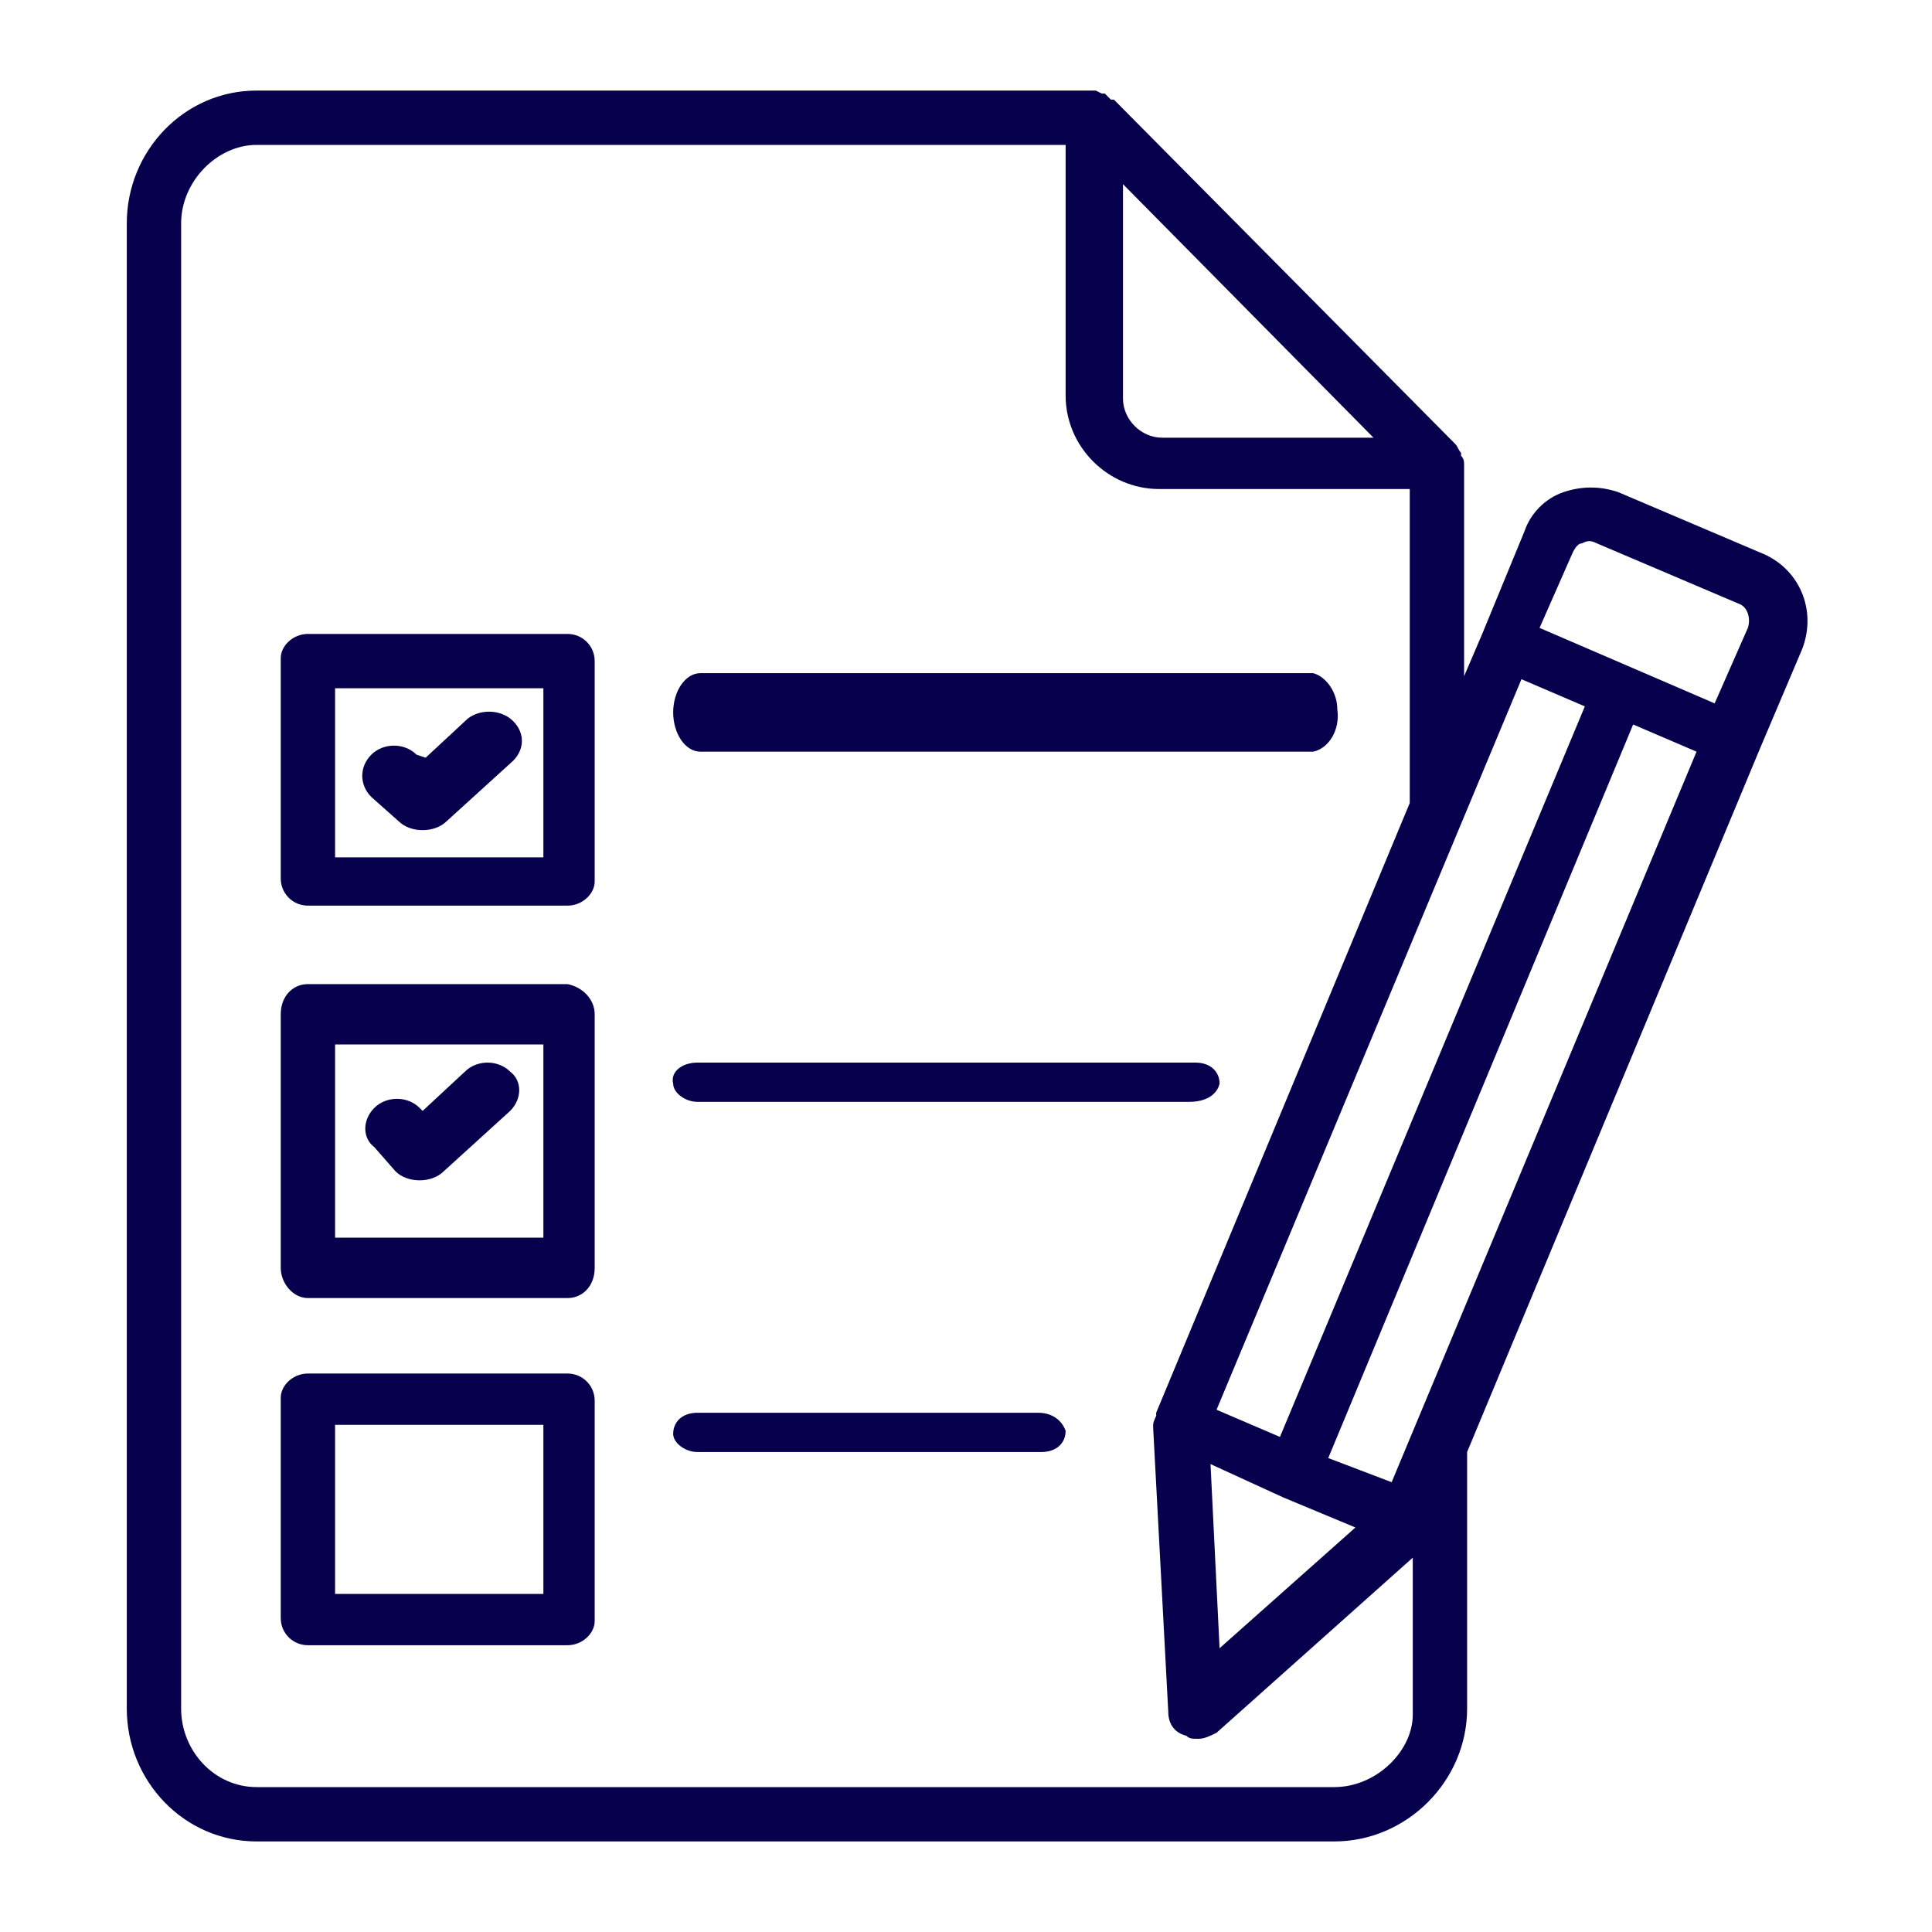
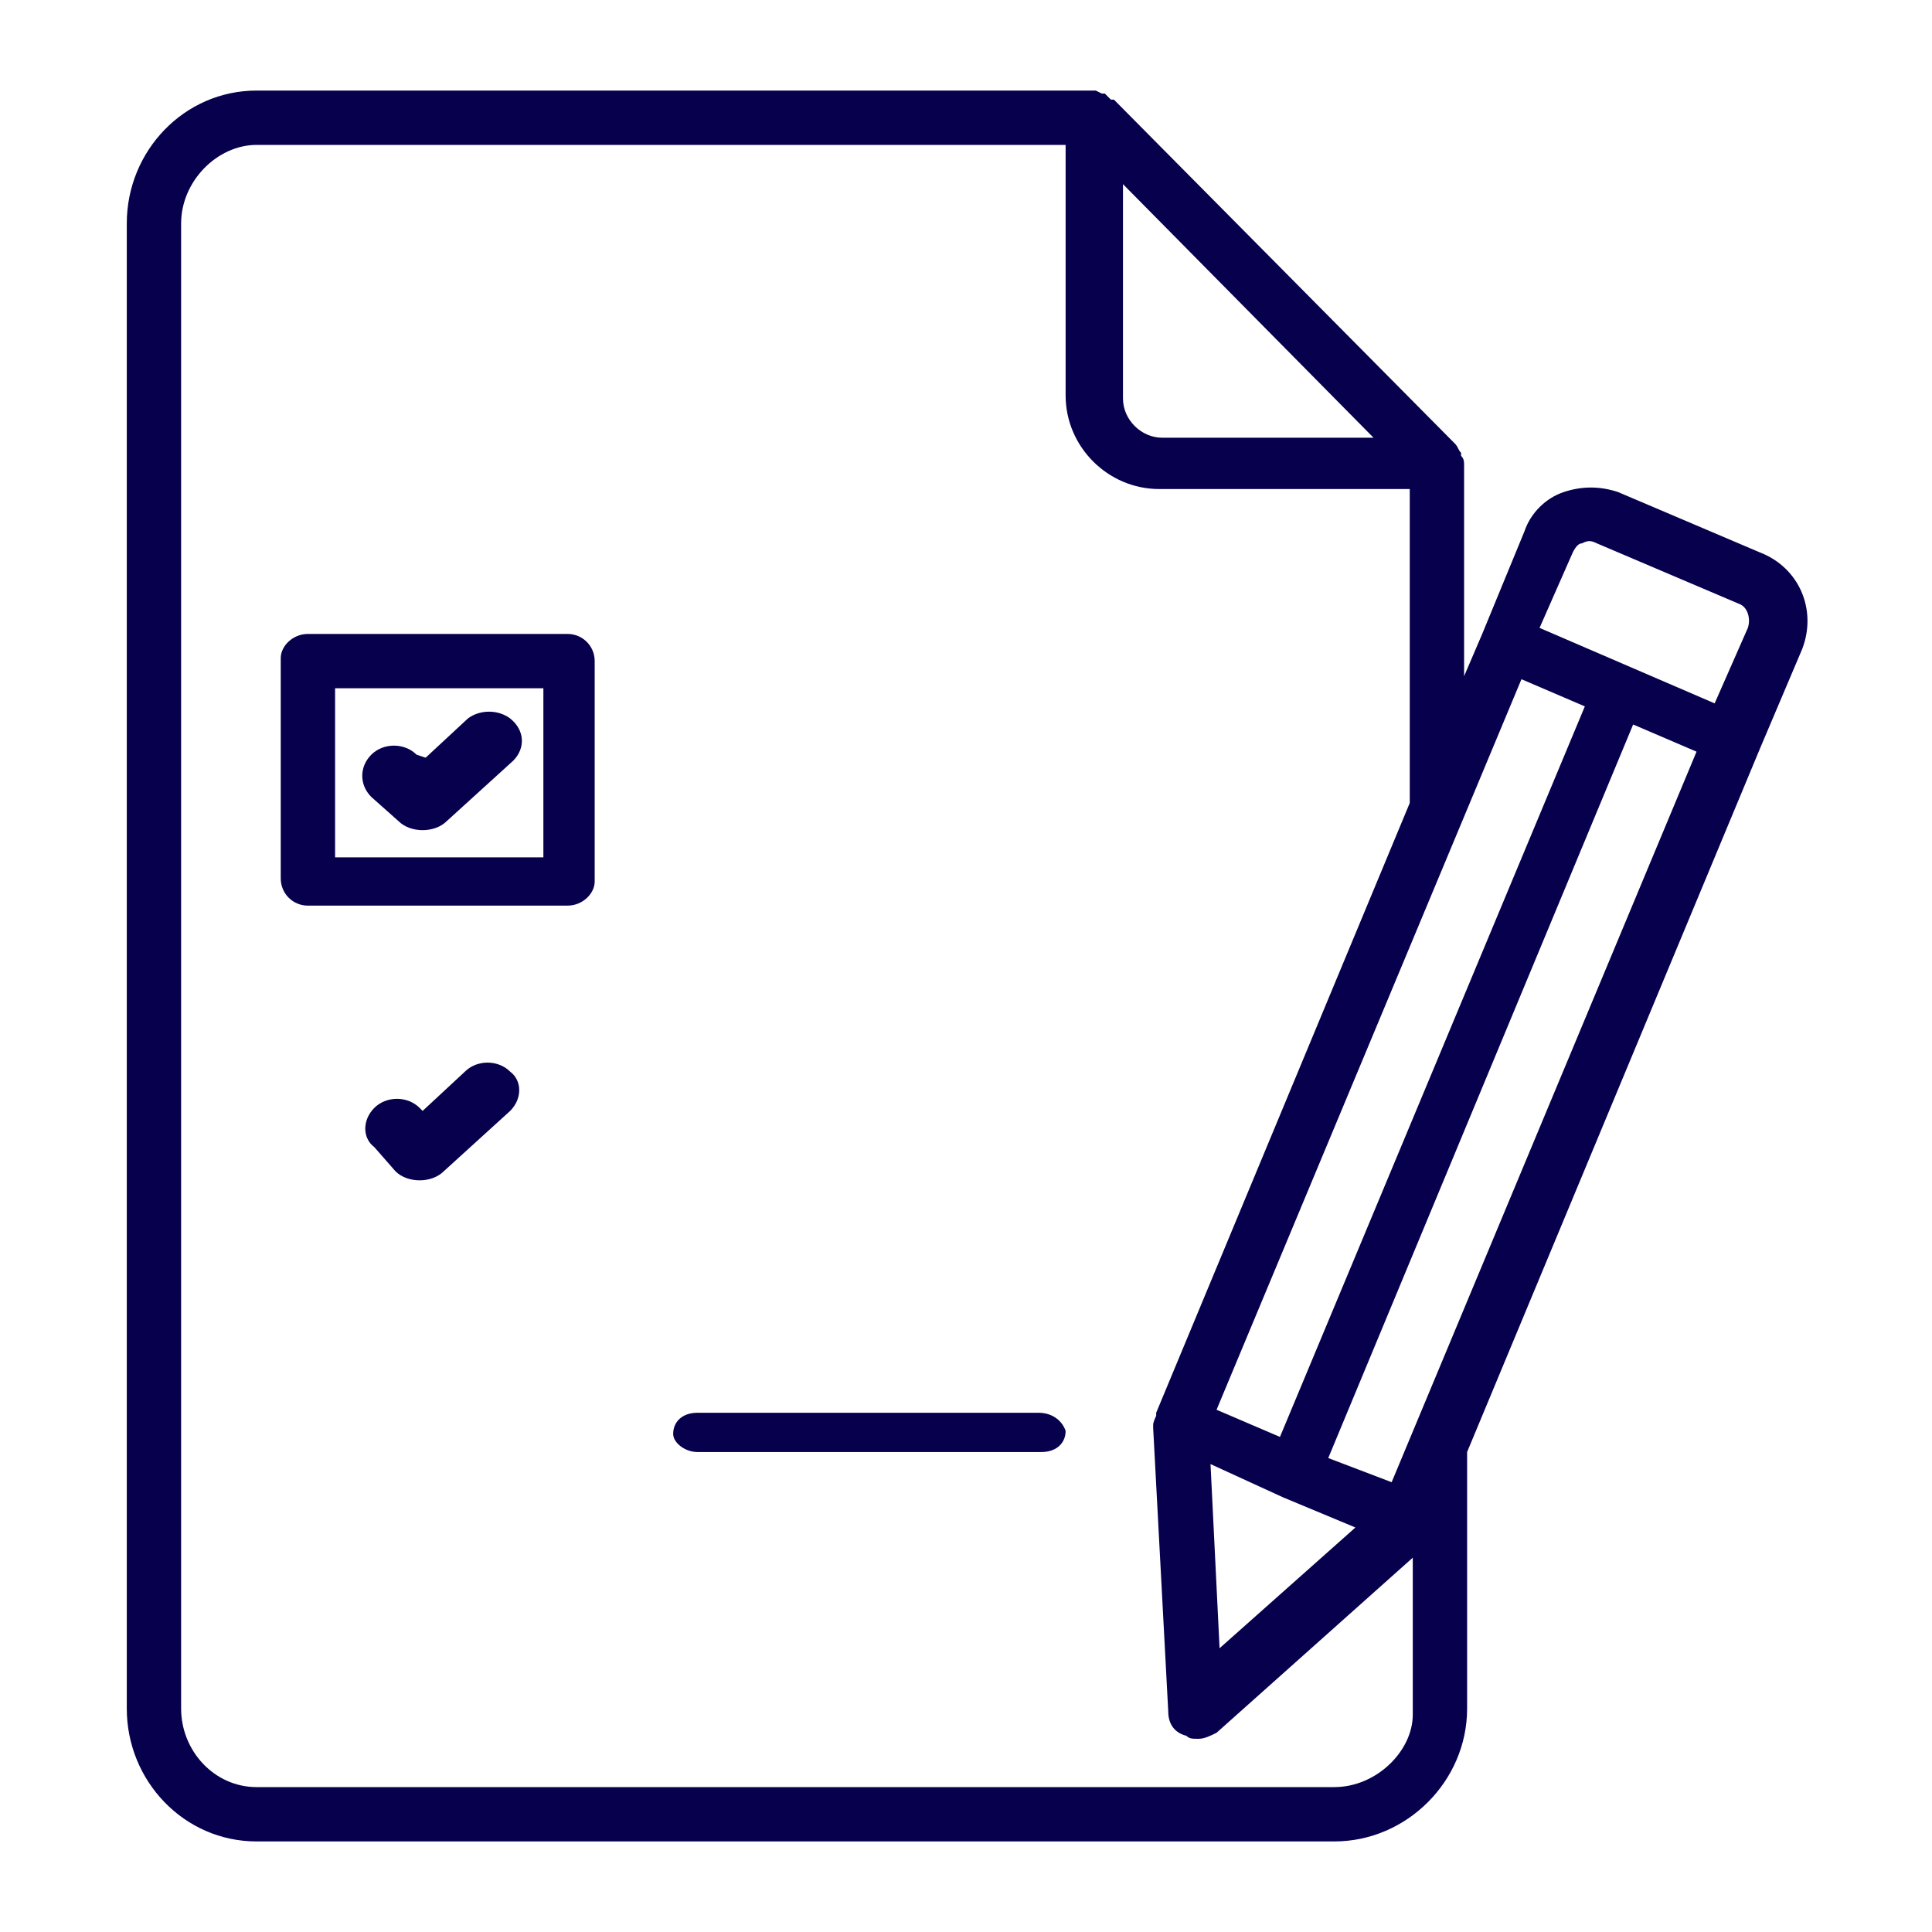
<svg xmlns="http://www.w3.org/2000/svg" version="1.1" id="Layer_1" x="0px" y="0px" viewBox="0 0 64 64" style="enable-background:new 0 0 64 64;" xml:space="preserve">
  <style type="text/css">
	.st0{fill:#07004D;}
	.st1{fill-rule:evenodd;clip-rule:evenodd;fill:#07004D;}
	.st2{fill:#FFFFFF;}
	.st3{fill:none;}
</style>
  <g>
    <path class="st1" d="M18.8,21h-8.6c-0.5,0-0.9,0.4-0.9,0.8v7.3c0,0.5,0.4,0.9,0.9,0.9h8.6c0.5,0,0.9-0.4,0.9-0.8v-7.3   C19.7,21.4,19.3,21,18.8,21L18.8,21z M18,28.4h-6.9v-5.6H18V28.4z" />
-     <path class="st1" d="M22.3,23.6c0,0.7,0.4,1.3,0.9,1.3h20.3c0.5-0.1,0.9-0.7,0.8-1.4c0-0.6-0.4-1.1-0.8-1.2H23.2   C22.7,22.3,22.3,22.9,22.3,23.6L22.3,23.6z" />
-     <path class="st1" d="M39.4,35.2H23.1c-0.5,0-0.9,0.3-0.8,0.7c0,0.3,0.4,0.6,0.8,0.6h16.3c0.5,0,0.9-0.2,1-0.6   c0-0.4-0.3-0.7-0.8-0.7C39.5,35.2,39.5,35.2,39.4,35.2z" />
    <path class="st1" d="M34.4,46.8H23.1c-0.5,0-0.8,0.3-0.8,0.7c0,0.3,0.4,0.6,0.8,0.6h11.4c0.5,0,0.8-0.3,0.8-0.7   C35.2,47.1,34.9,46.8,34.4,46.8z" />
-     <path class="st1" d="M18.8,32.6h-8.6c-0.5,0-0.9,0.4-0.9,1V42c0,0.5,0.4,1,0.9,1h8.6c0.5,0,0.9-0.4,0.9-1v-8.4   C19.7,33.1,19.3,32.7,18.8,32.6L18.8,32.6z M18,41h-6.9v-6.4H18V41z" />
-     <path class="st1" d="M18.8,45.5h-8.6c-0.5,0-0.9,0.4-0.9,0.8v7.3c0,0.5,0.4,0.9,0.9,0.9h8.6c0.5,0,0.9-0.4,0.9-0.8v-7.3   C19.7,45.9,19.3,45.5,18.8,45.5L18.8,45.5z M18,52.8h-6.9v-5.6H18V52.8z" />
    <path class="st1" d="M13.2,27.2c0.2,0.2,0.5,0.3,0.8,0.3c0.3,0,0.6-0.1,0.8-0.3l2.2-2c0.4-0.4,0.4-1-0.1-1.4c-0.4-0.3-1-0.3-1.4,0   l-1.4,1.3L13.8,25c-0.4-0.4-1.1-0.4-1.5,0c-0.4,0.4-0.4,1,0,1.4L13.2,27.2z" />
    <path class="st1" d="M13.1,38.8c0.2,0.2,0.5,0.3,0.8,0.3c0.3,0,0.6-0.1,0.8-0.3l2.2-2c0.4-0.4,0.4-1,0-1.3c-0.4-0.4-1.1-0.4-1.5,0   l-1.4,1.3l-0.1-0.1c-0.4-0.4-1.1-0.4-1.5,0c-0.4,0.4-0.4,1,0,1.3L13.1,38.8z" />
    <path class="st1" d="M58.3,18.3l-4.7-2c-0.6-0.2-1.2-0.2-1.8,0c-0.6,0.2-1.1,0.7-1.3,1.3L49.1,21l-0.6,1.4v-7c0,0,0,0,0,0   c0-0.1,0-0.2-0.1-0.3c0,0,0-0.1,0-0.1c-0.1-0.1-0.1-0.2-0.2-0.3L36.9,3.3c0,0,0,0-0.1,0c-0.1-0.1-0.1-0.1-0.2-0.2h-0.1   c0,0-0.2-0.1-0.2-0.1H8.5C6.1,3,4.2,5,4.2,7.4v49.2C4.2,59,6.1,61,8.5,61h35.7c2.4,0,4.4-2,4.4-4.4v-8.5l9.7-23.3l1.4-3.3   C60.2,20.2,59.6,18.8,58.3,18.3L58.3,18.3z M52.1,18.3c0.1-0.2,0.2-0.3,0.3-0.3c0.2-0.1,0.3-0.1,0.5,0l4.7,2   c0.3,0.1,0.4,0.5,0.3,0.8l-1.1,2.5l-5.8-2.5L52.1,18.3L52.1,18.3z M50.4,22.5l2.1,0.9L42.4,47.6l-2.1-0.9L50.4,22.5L50.4,22.5z    M42.5,49.6l2.4,1l-4.5,4l-0.3-6.1L42.5,49.6L42.5,49.6z M46.1,49.1L44,48.3L54.1,24l2.1,0.9L46.1,49.1z M45.5,14.5h-7   c-0.7,0-1.3-0.6-1.3-1.3V6.1L45.5,14.5L45.5,14.5z M44.2,59.2H8.5C7.1,59.2,6,58,6,56.6V7.4c0-1.4,1.2-2.6,2.5-2.6h26.8v8.3   c0,1.7,1.4,3.1,3.1,3.1h8.3v10.4l-8.4,20.2v0.1c0,0-0.1,0.2-0.1,0.3v0.1l0.5,9.4c0,0.4,0.2,0.7,0.6,0.8c0.1,0.1,0.2,0.1,0.4,0.1   c0.2,0,0.4-0.1,0.6-0.2l6.5-5.8v5.2C46.8,58,45.6,59.2,44.2,59.2L44.2,59.2z" />
  </g>
</svg>